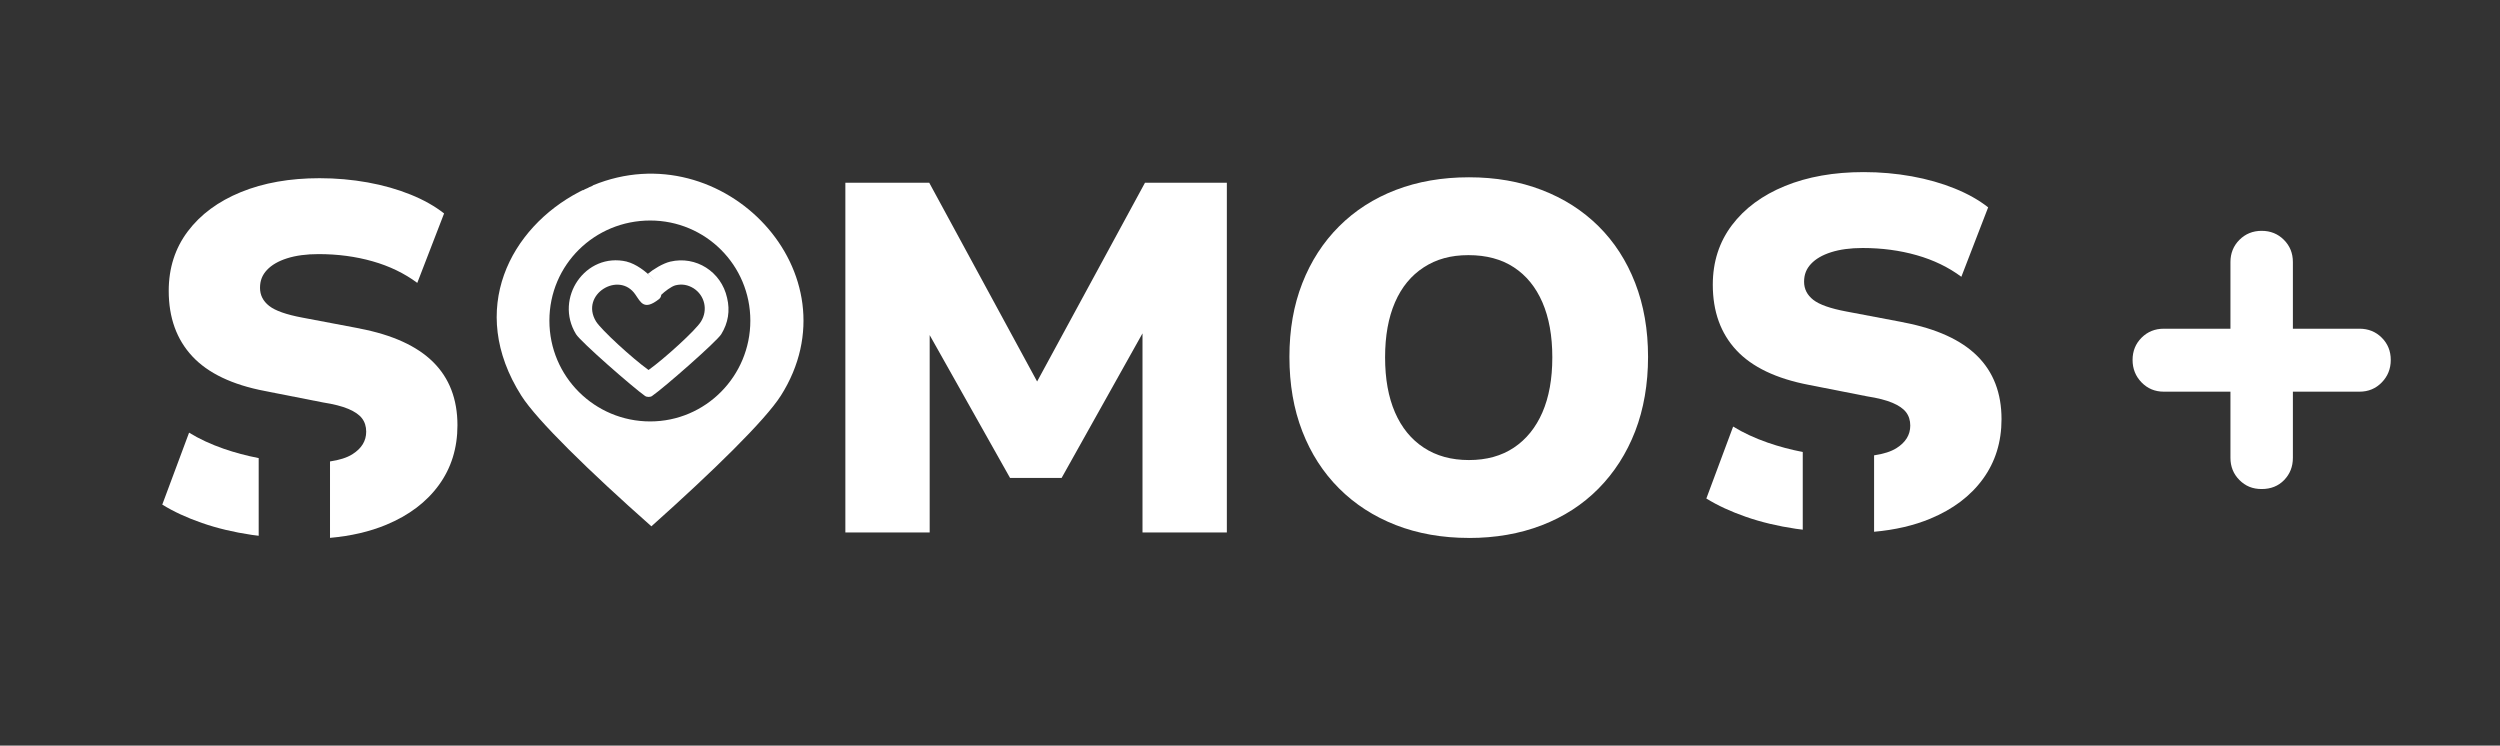
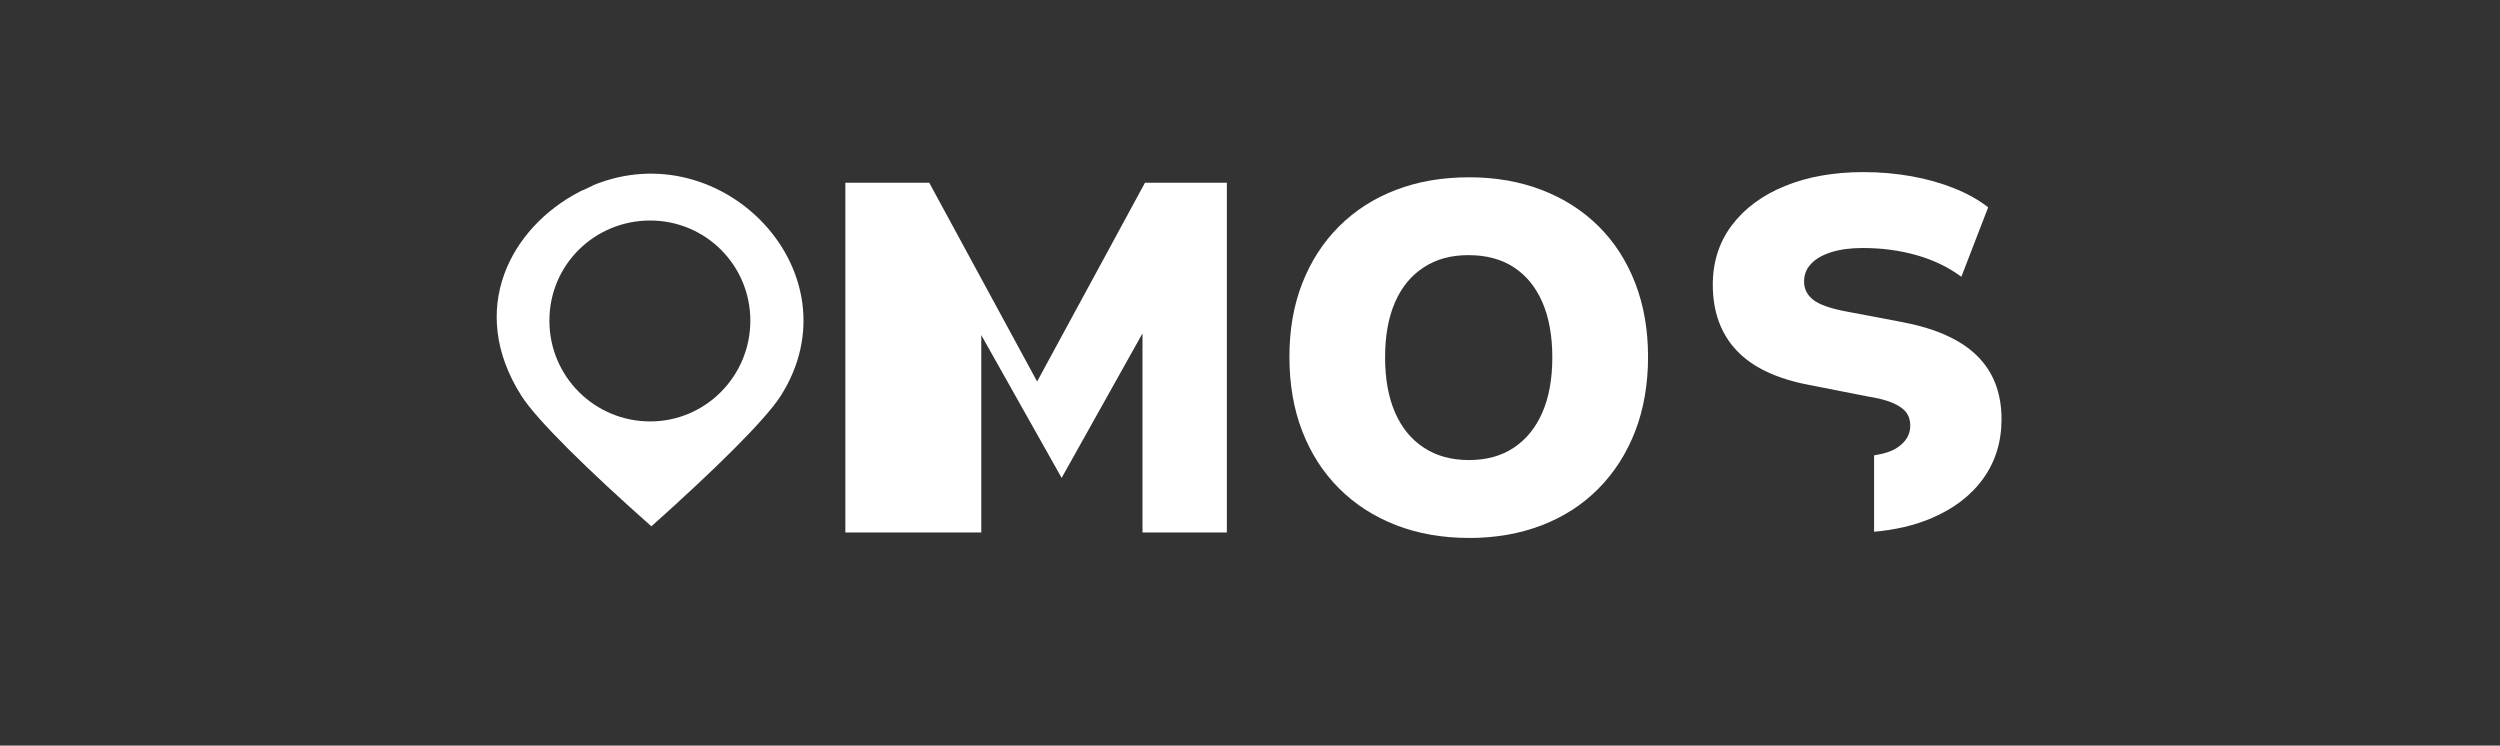
<svg xmlns="http://www.w3.org/2000/svg" id="Layer_1" viewBox="0 0 770.35 229.75">
  <rect x="0" y="0" width="770.35" height="229.75" fill="#333333" stroke="none" />
  <defs>
    <style>.cls-1{fill-rule:evenodd;}.cls-1,.cls-2{fill:#fff;}</style>
  </defs>
-   <path class="cls-2" d="M733.92,104.06c1.85,1.85,2.77,4.13,2.77,6.85s-.92,5.03-2.77,6.93c-1.85,1.9-4.13,2.85-6.85,2.85h-20.54v20.38c0,2.72-.9,5-2.69,6.85-1.79,1.85-4.1,2.77-6.93,2.77s-5-.92-6.85-2.77c-1.85-1.85-2.77-4.13-2.77-6.85v-20.38h-20.54c-2.72,0-5-.95-6.85-2.85-1.85-1.9-2.77-4.21-2.77-6.93s.92-5,2.77-6.85c1.85-1.85,4.13-2.77,6.85-2.77h20.54v-20.54c0-2.71.92-5,2.77-6.85s4.13-2.77,6.85-2.77,5,.92,6.85,2.77c1.85,1.85,2.77,4.13,2.77,6.85v20.54h20.54c2.71,0,5,.92,6.85,2.77Z" />
-   <path class="cls-2" d="M110.85,101.22l-17.73-3.36c-4.89-.92-8.28-2.11-10.17-3.59-1.89-1.48-2.83-3.34-2.83-5.58s.71-3.98,2.14-5.5c1.43-1.53,3.49-2.73,6.19-3.59,2.7-.86,5.94-1.3,9.71-1.3,5.91,0,11.47.74,16.66,2.22,5.2,1.48,9.78,3.69,13.76,6.65l8.26-21.4c-2.85-2.24-6.29-4.18-10.32-5.81-4.03-1.63-8.43-2.88-13.22-3.75-4.79-.86-9.73-1.3-14.83-1.3-9.17,0-17.25,1.43-24.23,4.28-6.98,2.85-12.44,6.88-16.36,12.08-3.92,5.2-5.89,11.31-5.89,18.34,0,8.26,2.42,14.98,7.26,20.18,4.84,5.2,12.31,8.77,22.4,10.7l17.89,3.52c3.26.51,5.86,1.17,7.8,1.99,1.94.82,3.34,1.78,4.2,2.9.86,1.12,1.3,2.5,1.3,4.13,0,2.85-1.43,5.17-4.28,6.96-1.66,1.04-3.97,1.77-6.87,2.2v23.55c6.43-.57,12.21-1.91,17.34-4.04,6.98-2.9,12.38-6.98,16.2-12.23,3.82-5.25,5.73-11.39,5.73-18.42,0-8.05-2.5-14.55-7.49-19.49-4.99-4.94-12.54-8.38-22.63-10.32Z" />
-   <path class="cls-2" d="M79.72,141.16c-3.74-.73-7.33-1.68-10.76-2.87-3.97-1.38-7.54-3.03-10.7-4.97l-8.26,22.17c3.46,2.14,7.54,4.03,12.23,5.66,4.69,1.63,9.81,2.85,15.36,3.67.71.1,1.42.18,2.12.27v-23.93Z" />
-   <path class="cls-2" d="M260.49,164.08V56.3h25.84l34.85,64.21h-3.21l34.85-64.21h25.22v107.78h-25.99v-64.36h1.68l-26.6,47.54h-15.9l-26.75-47.54h1.99v64.36h-25.99Z" />
+   <path class="cls-2" d="M260.49,164.08V56.3h25.84l34.85,64.21h-3.21l34.85-64.21h25.22v107.78h-25.99v-64.36h1.68l-26.6,47.54l-26.75-47.54h1.99v64.36h-25.99Z" />
  <path class="cls-2" d="M452.65,165.76c-8.25,0-15.77-1.33-22.55-3.97-6.78-2.65-12.61-6.42-17.5-11.31-4.89-4.89-8.66-10.75-11.31-17.58-2.65-6.83-3.97-14.47-3.97-22.93s1.32-15.92,3.97-22.7c2.65-6.78,6.42-12.61,11.31-17.5,4.89-4.89,10.73-8.64,17.5-11.24,6.78-2.6,14.29-3.9,22.55-3.9s15.62,1.3,22.4,3.9c6.78,2.6,12.61,6.32,17.5,11.16,4.89,4.84,8.66,10.68,11.31,17.5,2.65,6.83,3.97,14.42,3.97,22.78s-1.33,16.1-3.97,22.93c-2.65,6.83-6.42,12.71-11.31,17.66-4.89,4.94-10.73,8.71-17.5,11.31-6.78,2.6-14.24,3.9-22.4,3.9ZM452.65,141.76c5.4,0,10.01-1.27,13.83-3.82,3.82-2.55,6.75-6.17,8.79-10.85,2.04-4.69,3.06-10.34,3.06-16.97s-1.02-12.28-3.06-16.97c-2.04-4.69-4.97-8.28-8.79-10.78-3.82-2.5-8.48-3.75-13.99-3.75s-9.89,1.25-13.76,3.75c-3.87,2.5-6.83,6.09-8.87,10.78-2.04,4.69-3.06,10.35-3.06,16.97s1.02,12.28,3.06,16.97c2.04,4.69,4.99,8.31,8.87,10.85,3.87,2.55,8.51,3.82,13.91,3.82Z" />
  <path class="cls-2" d="M586.64,99.34l-17.73-3.36c-4.89-.92-8.28-2.11-10.17-3.59-1.89-1.48-2.83-3.34-2.83-5.58s.71-3.98,2.14-5.5c1.43-1.53,3.49-2.73,6.19-3.59,2.7-.86,5.94-1.3,9.71-1.3,5.91,0,11.47.74,16.66,2.22,5.2,1.48,9.78,3.69,13.76,6.65l8.26-21.4c-2.85-2.24-6.29-4.18-10.32-5.81-4.03-1.63-8.43-2.88-13.22-3.75-4.79-.86-9.73-1.3-14.83-1.3-9.17,0-17.25,1.43-24.23,4.28-6.98,2.85-12.44,6.88-16.36,12.08-3.92,5.2-5.89,11.31-5.89,18.34,0,8.26,2.42,14.98,7.26,20.18,4.84,5.2,12.31,8.77,22.4,10.7l17.89,3.52c3.26.51,5.86,1.17,7.8,1.99,1.94.82,3.34,1.78,4.2,2.9.86,1.12,1.3,2.5,1.3,4.13,0,2.85-1.43,5.17-4.28,6.96-1.66,1.04-3.97,1.77-6.87,2.2v23.55c6.43-.57,12.21-1.91,17.34-4.04,6.98-2.9,12.38-6.98,16.2-12.23,3.82-5.25,5.73-11.39,5.73-18.42,0-8.05-2.5-14.55-7.49-19.49-4.99-4.94-12.54-8.38-22.63-10.32Z" />
-   <path class="cls-2" d="M555.51,139.28c-3.74-.73-7.33-1.68-10.76-2.87-3.97-1.38-7.54-3.03-10.7-4.97l-8.26,22.17c3.46,2.14,7.54,4.03,12.23,5.66,4.69,1.63,9.81,2.85,15.36,3.67.71.1,1.42.18,2.12.27v-23.93Z" />
  <path class="cls-1" d="M240.59,121.96c23.89-37.66-17.83-81.38-57.88-64.85l-.19.18-.91.37c-.55.37-1.29.55-1.84.92h-.19l-1.09.55c-21.13,11.02-34.73,36.19-17.83,62.82,4.78,7.53,20.95,23.33,40.06,40.23,18.93-16.9,35.1-32.7,39.87-40.23h0ZM200.35,67.95c17.08,0,30.86,13.78,30.86,30.86s-13.78,31.05-30.86,31.05-31.06-13.78-31.06-31.05,13.96-30.86,31.06-30.86h0Z" />
-   <path class="cls-2" d="M193.16,80.63c5.39,1.33,12.96,9.15,9.89,11.55-4.62,3.61-5.58,1-7.26-1.41-5.01-7.41-17.2-.06-12.13,8.28,1.61,2.6,11.24,11.42,16.18,14.96,4.95-3.54,14.64-12.35,16.18-14.96,2.18-3.53,1.15-8.01-2.31-10.22-1.73-1.06-3.53-1.4-5.52-.93-1.35.33-3.47,2-4.42,2.94-.97-2.94-1.49-4.07-4.12-6.48,1.67-1.4,4.63-3.21,6.87-3.74,7.9-1.87,15.73,3.07,17.52,11.15.97,4.01.33,7.75-1.79,11.21-1.48,2.34-17.71,16.56-21.31,19.03-.51.4-1.61.4-2.18,0-3.54-2.47-19.85-16.7-21.26-19.03-6.8-11.08,2.88-25.37,15.66-22.37h0Z" />
</svg>